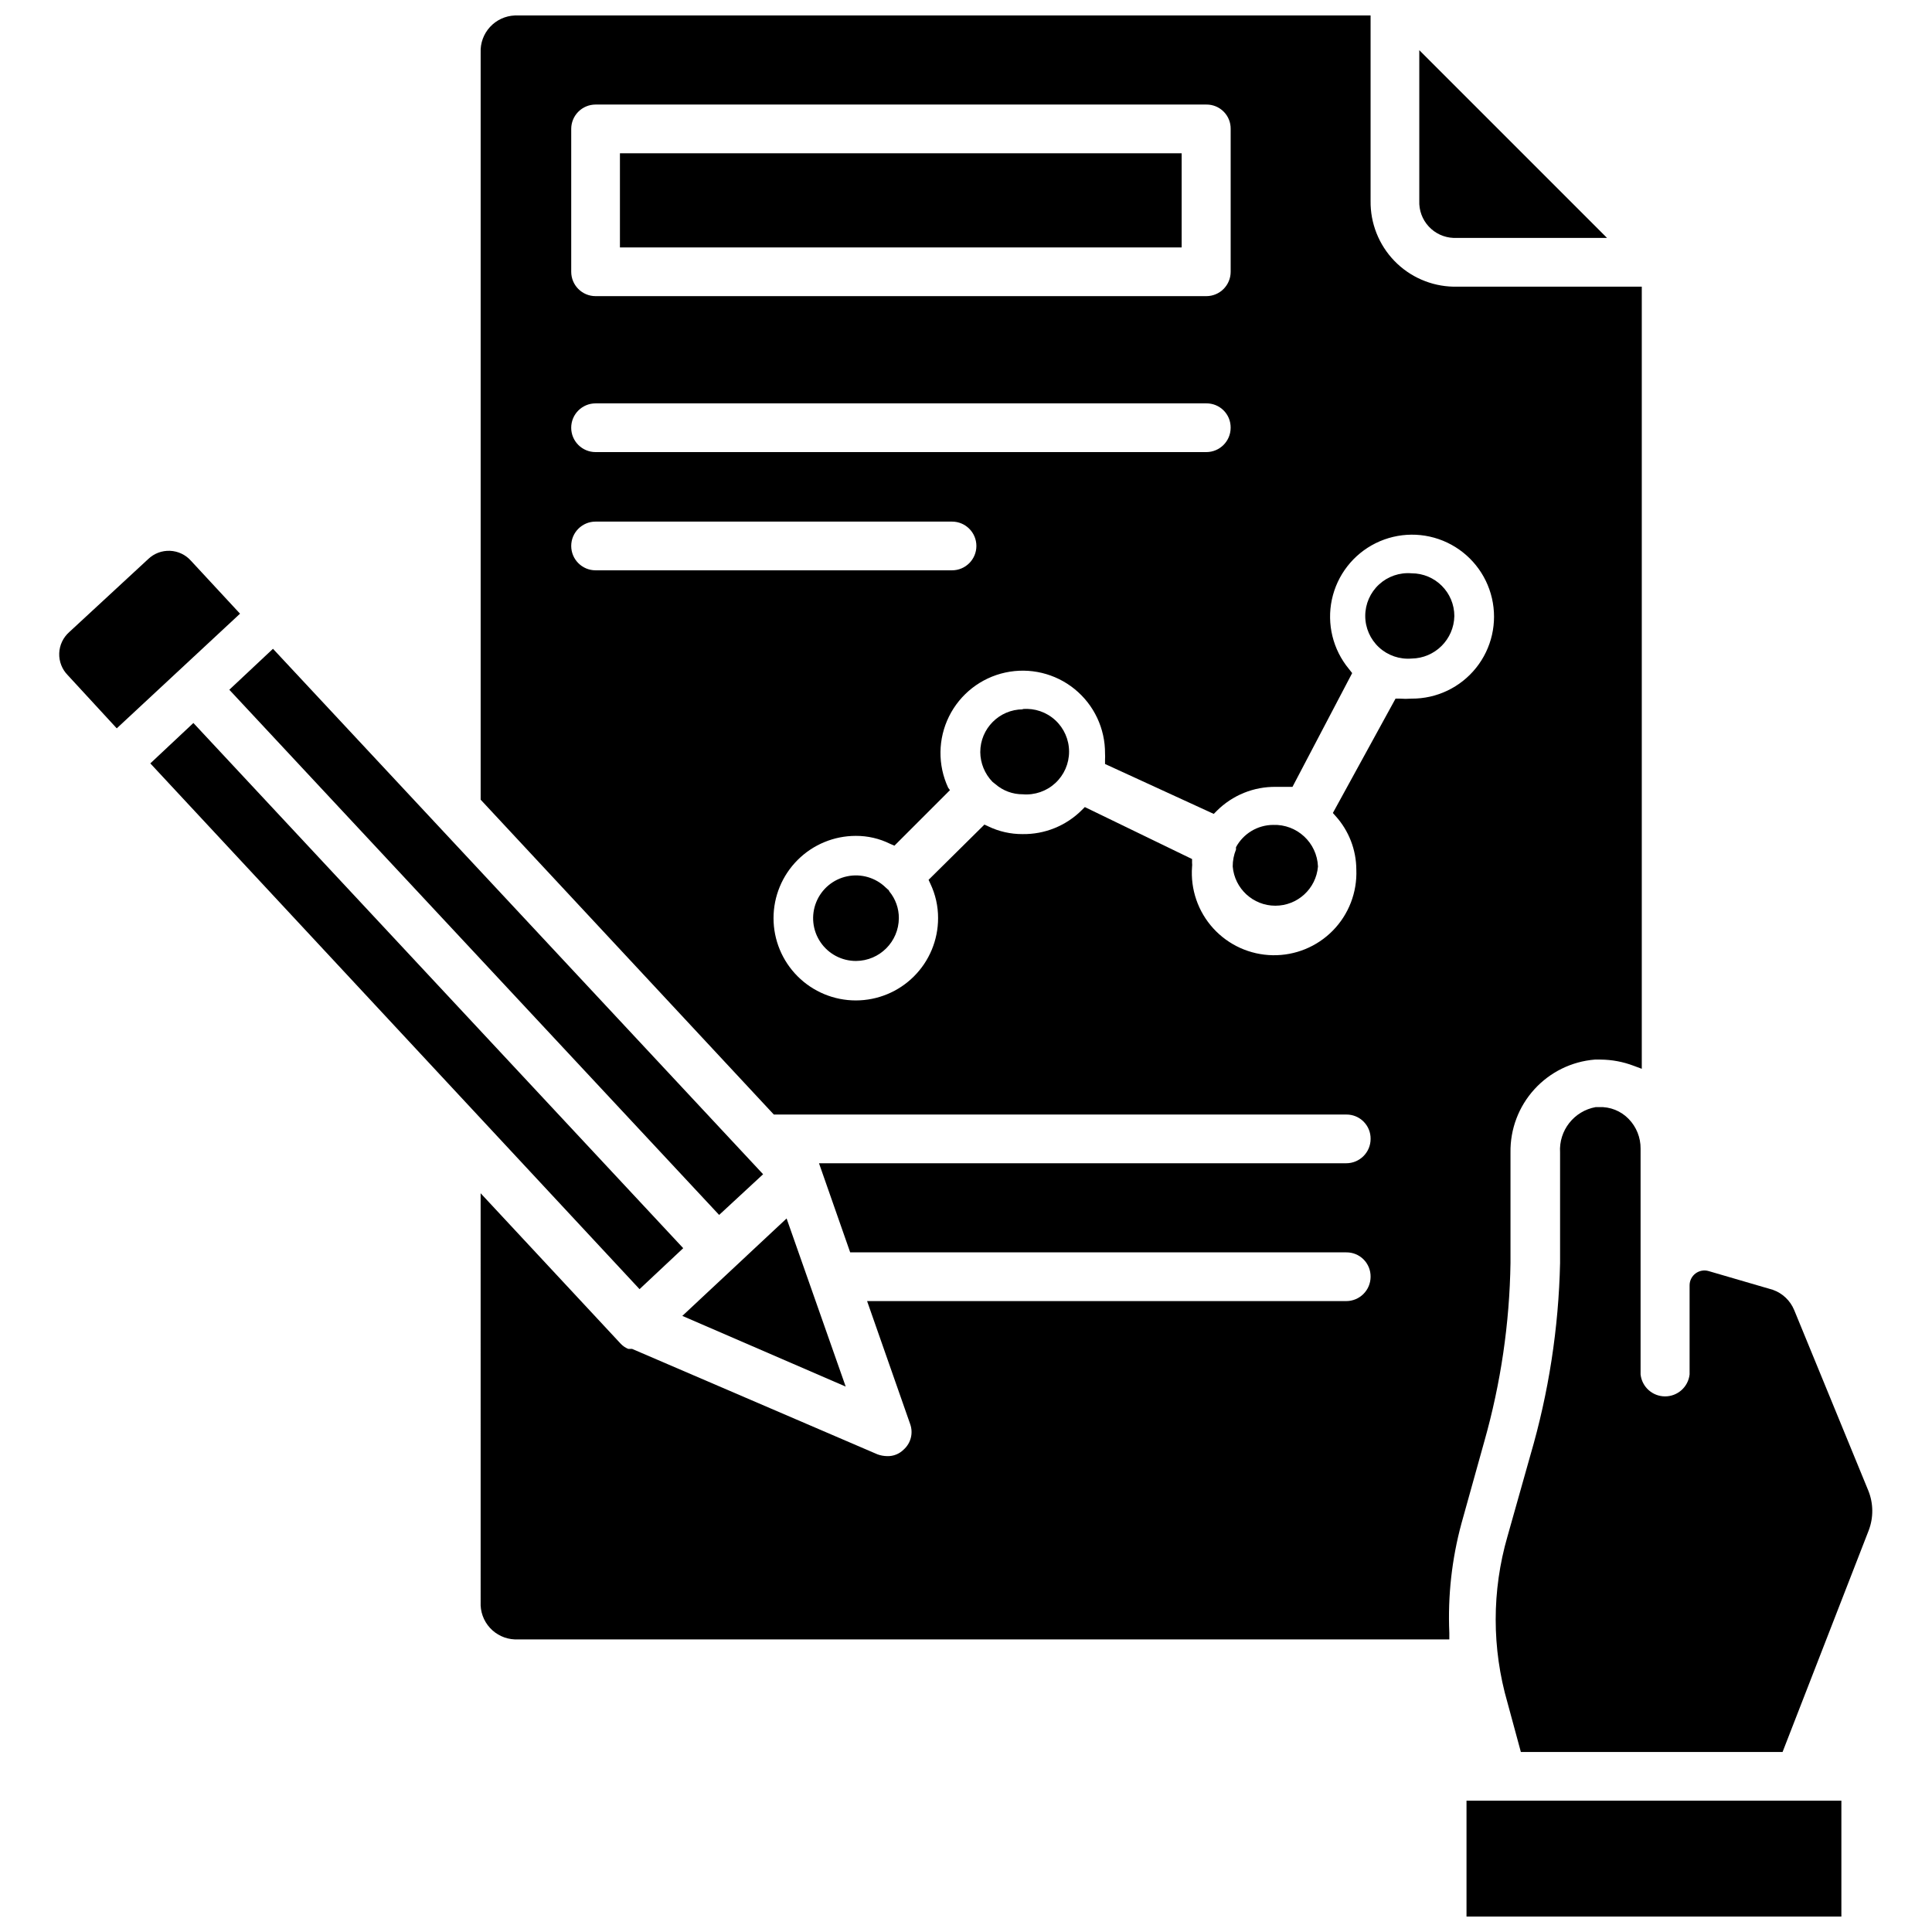
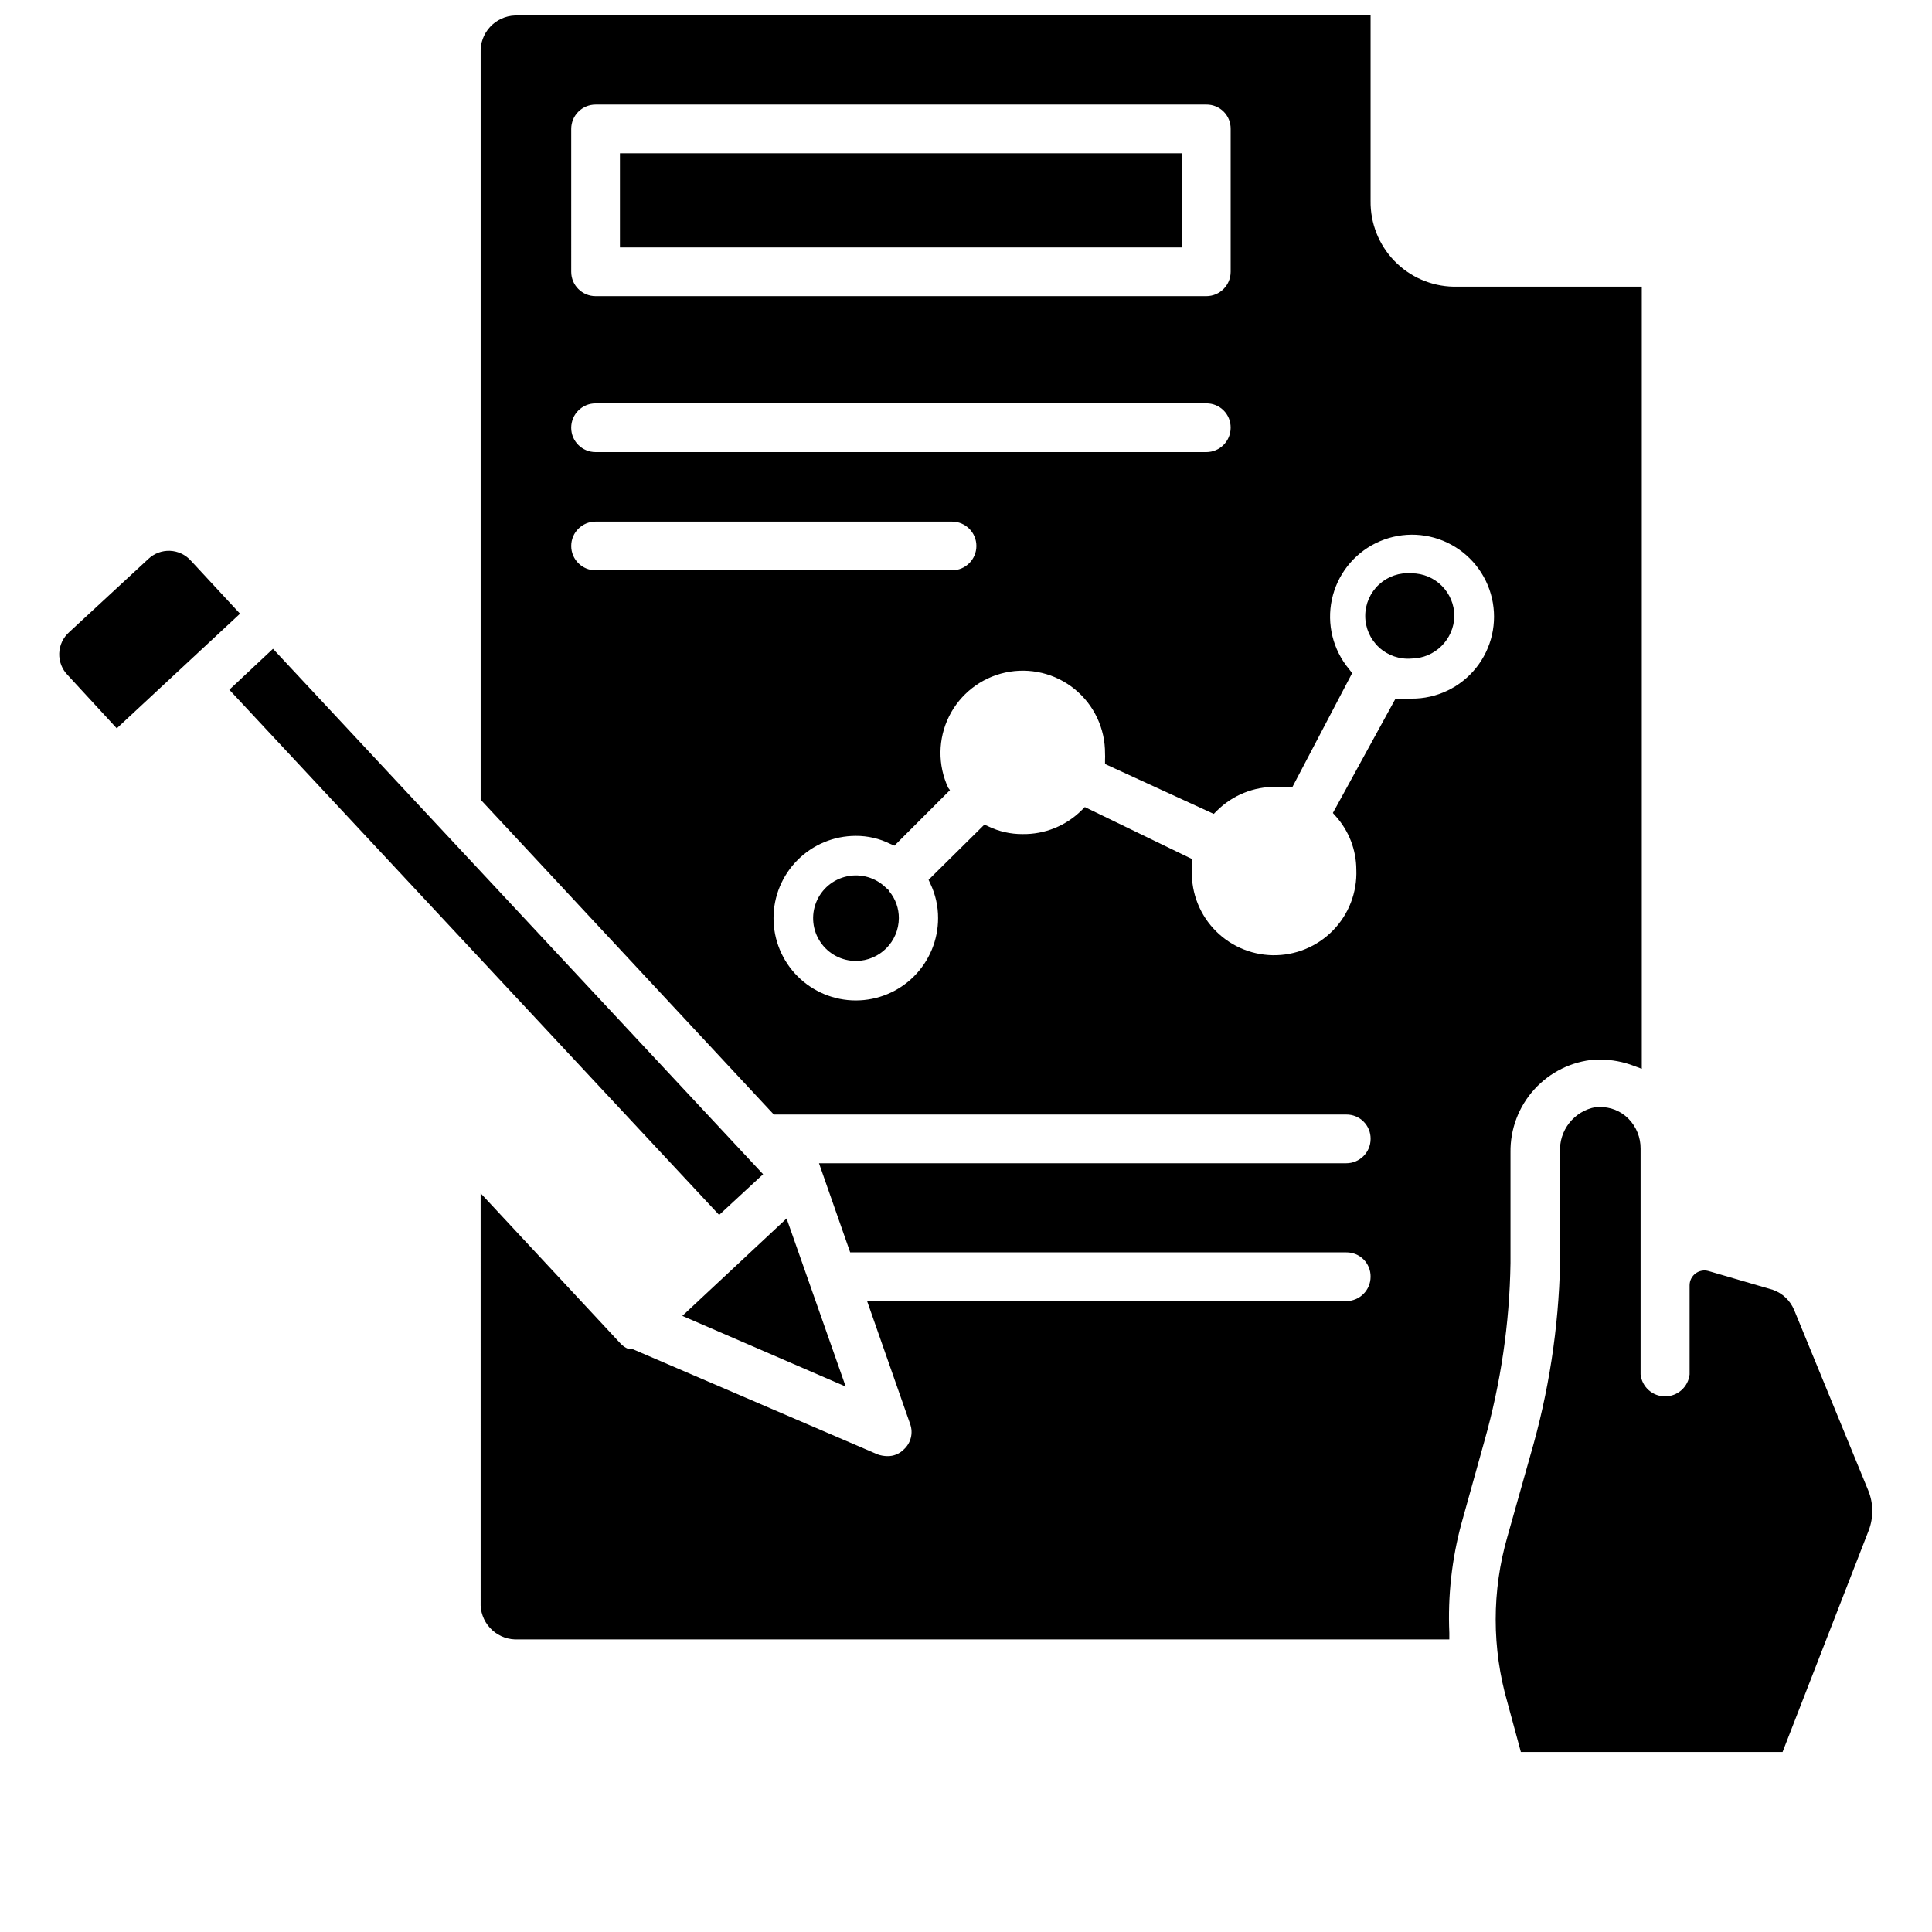
<svg xmlns="http://www.w3.org/2000/svg" width="800px" height="800px" version="1.1" viewBox="144 144 512 512">
  <defs>
    <clipPath id="b">
      <path d="m271 148.09h309v430.91h-309z" />
    </clipPath>
    <clipPath id="a">
-       <path d="m532 621h100v30.902h-100z" />
-     </clipPath>
+       </clipPath>
  </defs>
-   <path d="m529.18 207.05h40.699l-49.754-49.75v39.91c-0.105 2.508 0.789 4.953 2.488 6.797 1.695 1.848 4.059 2.941 6.566 3.043z" />
  <path d="m194.62 292.62c-1.418-1.605-3.43-2.559-5.566-2.648-2.141-0.09-4.223 0.695-5.769 2.176l-20.938 19.363c-1.617 1.434-2.578 3.465-2.652 5.625-0.074 2.156 0.742 4.25 2.258 5.789l12.988 14.094 32.668-30.387z" />
-   <path d="m325.06 474.78-129.81-139.18-11.414 10.707 129.65 139.33z" />
  <path d="m204.77 326.79 129.81 139.18 11.652-10.785-129.89-139.25z" />
  <path d="m368.12 511.46-15.664-44.555-27.633 25.82z" />
  <g clip-path="url(#b)">
    <path d="m537.37 525.95c4.356-15.375 6.684-31.25 6.926-47.23v-29.285c-0.102-6.176 2.156-12.164 6.309-16.738 4.152-4.578 9.887-7.402 16.047-7.898h1.496c3.016 0.02 6 0.578 8.816 1.652l2.125 0.789v-207.27h-49.906c-5.926-0.125-11.559-2.586-15.672-6.848-4.113-4.262-6.375-9.977-6.293-15.902v-49.121h-226.79c-2.504 0.102-4.867 1.195-6.566 3.043-1.699 1.844-2.594 4.293-2.484 6.797v197.98l77.695 83.445h151.7c1.719-0.023 3.371 0.652 4.586 1.867 1.215 1.215 1.891 2.867 1.867 4.586 0 3.566-2.891 6.457-6.453 6.457h-139.73l8.266 23.617h131.46c1.719-0.023 3.371 0.648 4.586 1.863 1.215 1.219 1.891 2.871 1.867 4.59 0 3.566-2.891 6.457-6.453 6.457h-126.98l11.414 32.59c0.863 2.398 0.18 5.078-1.73 6.769-1.145 1.145-2.711 1.773-4.332 1.73-0.887-0.012-1.766-0.168-2.598-0.473l-65.023-27.945h-1.023c-0.777-0.316-1.477-0.797-2.047-1.418l-37.078-39.832 0.004 108.32c-0.129 2.519 0.754 4.984 2.457 6.848 1.699 1.863 4.074 2.969 6.594 3.07h247.66v-1.73c-0.43-9.793 0.66-19.59 3.227-29.051zm-241.99-347.79c0-1.711 0.68-3.352 1.891-4.562 1.211-1.211 2.852-1.891 4.566-1.891h161.85c1.719-0.023 3.371 0.652 4.586 1.867 1.219 1.215 1.891 2.867 1.867 4.586v37.867c0 3.562-2.887 6.453-6.453 6.453h-161.85c-3.566 0-6.457-2.891-6.457-6.453zm6.453 72.738h161.85c1.719-0.02 3.371 0.652 4.586 1.867 1.219 1.215 1.891 2.871 1.867 4.59 0 3.562-2.887 6.453-6.453 6.453h-161.85c-3.566 0-6.457-2.891-6.457-6.453 0-3.566 2.891-6.457 6.457-6.457zm0 44.242h0.004c-3.566 0-6.457-2.891-6.457-6.457 0-3.562 2.891-6.453 6.457-6.453h94.465-0.004c3.566 0 6.457 2.891 6.457 6.453 0 3.566-2.891 6.457-6.457 6.457zm216.25 34.004c-1.047 0.078-2.102 0.078-3.148 0h-1.102l-16.609 30.309 0.707 0.789c3.535 3.906 5.496 8.98 5.512 14.246 0.234 5.996-2.012 11.824-6.207 16.109-4.199 4.289-9.977 6.656-15.977 6.547-6-0.105-11.688-2.684-15.727-7.117-4.043-4.438-6.074-10.344-5.621-16.324 0.043-0.34 0.043-0.684 0-1.023v-1.023l-28.418-13.777-0.789 0.789c-4.164 4.172-9.848 6.473-15.742 6.375-3.137 0.016-6.234-0.684-9.055-2.047l-1.023-0.473-14.801 14.641 0.473 1.023c1.359 2.856 2.059 5.973 2.047 9.133 0 5.785-2.297 11.328-6.387 15.418-4.09 4.09-9.633 6.387-15.418 6.387-5.781 0-11.328-2.297-15.418-6.387-4.09-4.09-6.387-9.633-6.387-15.418 0-5.781 2.297-11.328 6.387-15.418s9.637-6.387 15.418-6.387c3.168-0.016 6.297 0.711 9.133 2.125l1.102 0.473 14.719-14.719-0.473-0.633c-2.801-6.004-2.719-12.961 0.223-18.898s8.422-10.219 14.898-11.629c6.477-1.41 13.242 0.199 18.387 4.379 5.144 4.18 8.109 10.469 8.059 17.098 0.031 0.523 0.031 1.051 0 1.574v1.18l28.812 13.227 0.789-0.789h-0.004c4.168-4.172 9.848-6.477 15.746-6.375h4.332l15.82-30.152-0.867-1.102c-4.234-5.117-5.898-11.891-4.512-18.387s5.668-12 11.621-14.945c5.957-2.941 12.93-3 18.934-0.156 6 2.848 10.371 8.281 11.863 14.754 1.492 6.473-0.055 13.273-4.207 18.457-4.152 5.188-10.445 8.188-17.09 8.148z" />
  </g>
  <g clip-path="url(#a)">
    <path d="m532.64 621.2h99.344v30.699h-99.344z" />
  </g>
  <path d="m639.15 539.1-19.68-47.941h-0.004c-1.039-2.512-3.102-4.457-5.668-5.352l-17-4.961c-1.191-0.348-2.473-0.113-3.465 0.629-0.992 0.746-1.574 1.91-1.574 3.148v23.617c-0.367 3.312-3.164 5.816-6.496 5.816s-6.129-2.504-6.492-5.816v-59.828c0.031-2.938-1.102-5.766-3.148-7.871-2.055-2.129-4.918-3.277-7.875-3.148h-0.867 0.004c-5.754 1.027-9.82 6.211-9.449 12.043v29.285c-0.379 17.25-3.023 34.375-7.871 50.934l-6.062 21.492v-0.004c-4.172 14.398-4.172 29.688 0 44.086l3.543 13.066h69.352l22.832-58.727c1.285-3.375 1.258-7.113-0.078-10.469z" />
  <path d="m308.29 184.62h148.86v24.953h-148.86z" />
  <path d="m379.53 379.93-0.789-0.707v-0.004c-2.699-2.641-6.543-3.758-10.242-2.984-3.695 0.773-6.766 3.336-8.184 6.84-1.418 3.504-1 7.481 1.121 10.609 2.117 3.129 5.656 4.996 9.434 4.981 6.242-0.043 11.293-5.094 11.336-11.336 0.016-2.582-0.875-5.09-2.519-7.086z" />
-   <path d="m415.04 331.98c-6.231 0.043-11.258 5.106-11.258 11.336 0.027 2.941 1.184 5.758 3.227 7.871l0.789 0.629c2.008 1.742 4.582 2.695 7.242 2.68 3.16 0.262 6.285-0.809 8.617-2.957 2.332-2.144 3.66-5.172 3.66-8.34 0-3.172-1.328-6.199-3.66-8.344-2.332-2.148-5.457-3.219-8.617-2.953z" />
-   <path d="m481.39 362.61c-4.113 0.023-7.883 2.289-9.84 5.906v0.629c-0.582 1.422-0.875 2.949-0.867 4.488 0.492 5.871 5.402 10.391 11.297 10.391s10.809-4.519 11.297-10.391c-0.254-6.32-5.566-11.246-11.887-11.023z" />
  <path d="m518.08 295.93c-3.16-0.262-6.285 0.809-8.617 2.953-2.332 2.148-3.66 5.172-3.66 8.344 0 3.172 1.328 6.195 3.66 8.344 2.332 2.144 5.457 3.215 8.617 2.953 6.195-0.082 11.211-5.062 11.336-11.258 0-6.262-5.074-11.336-11.336-11.336z" />
</svg>